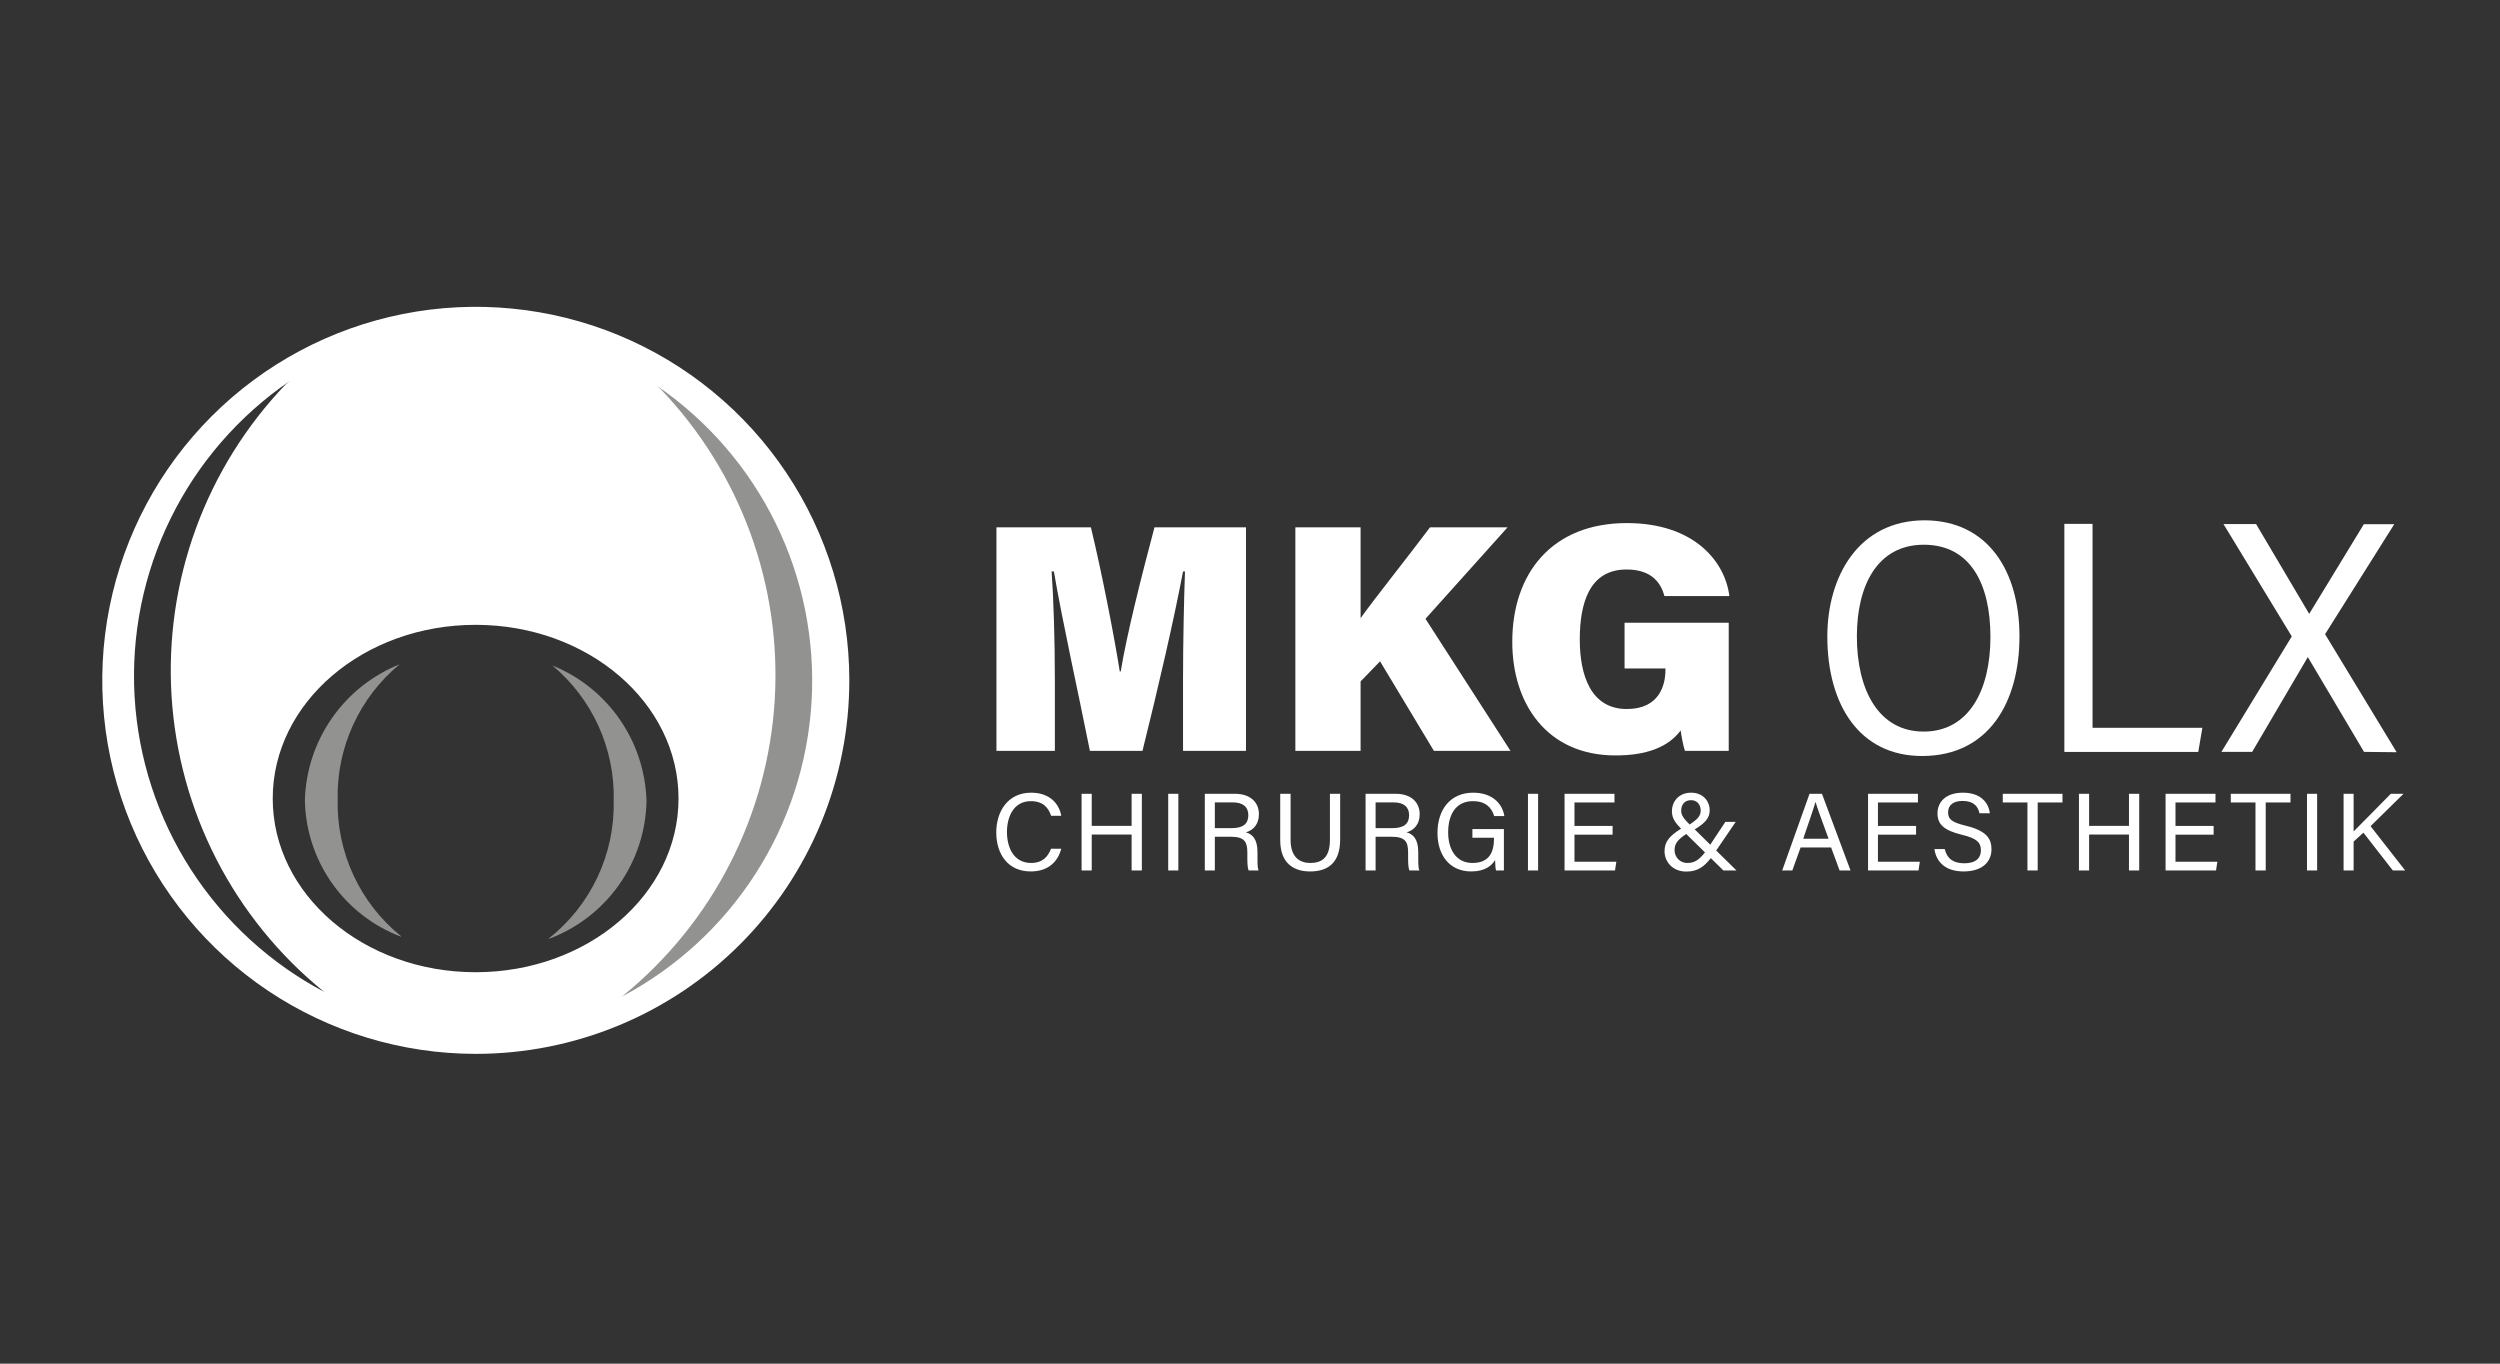
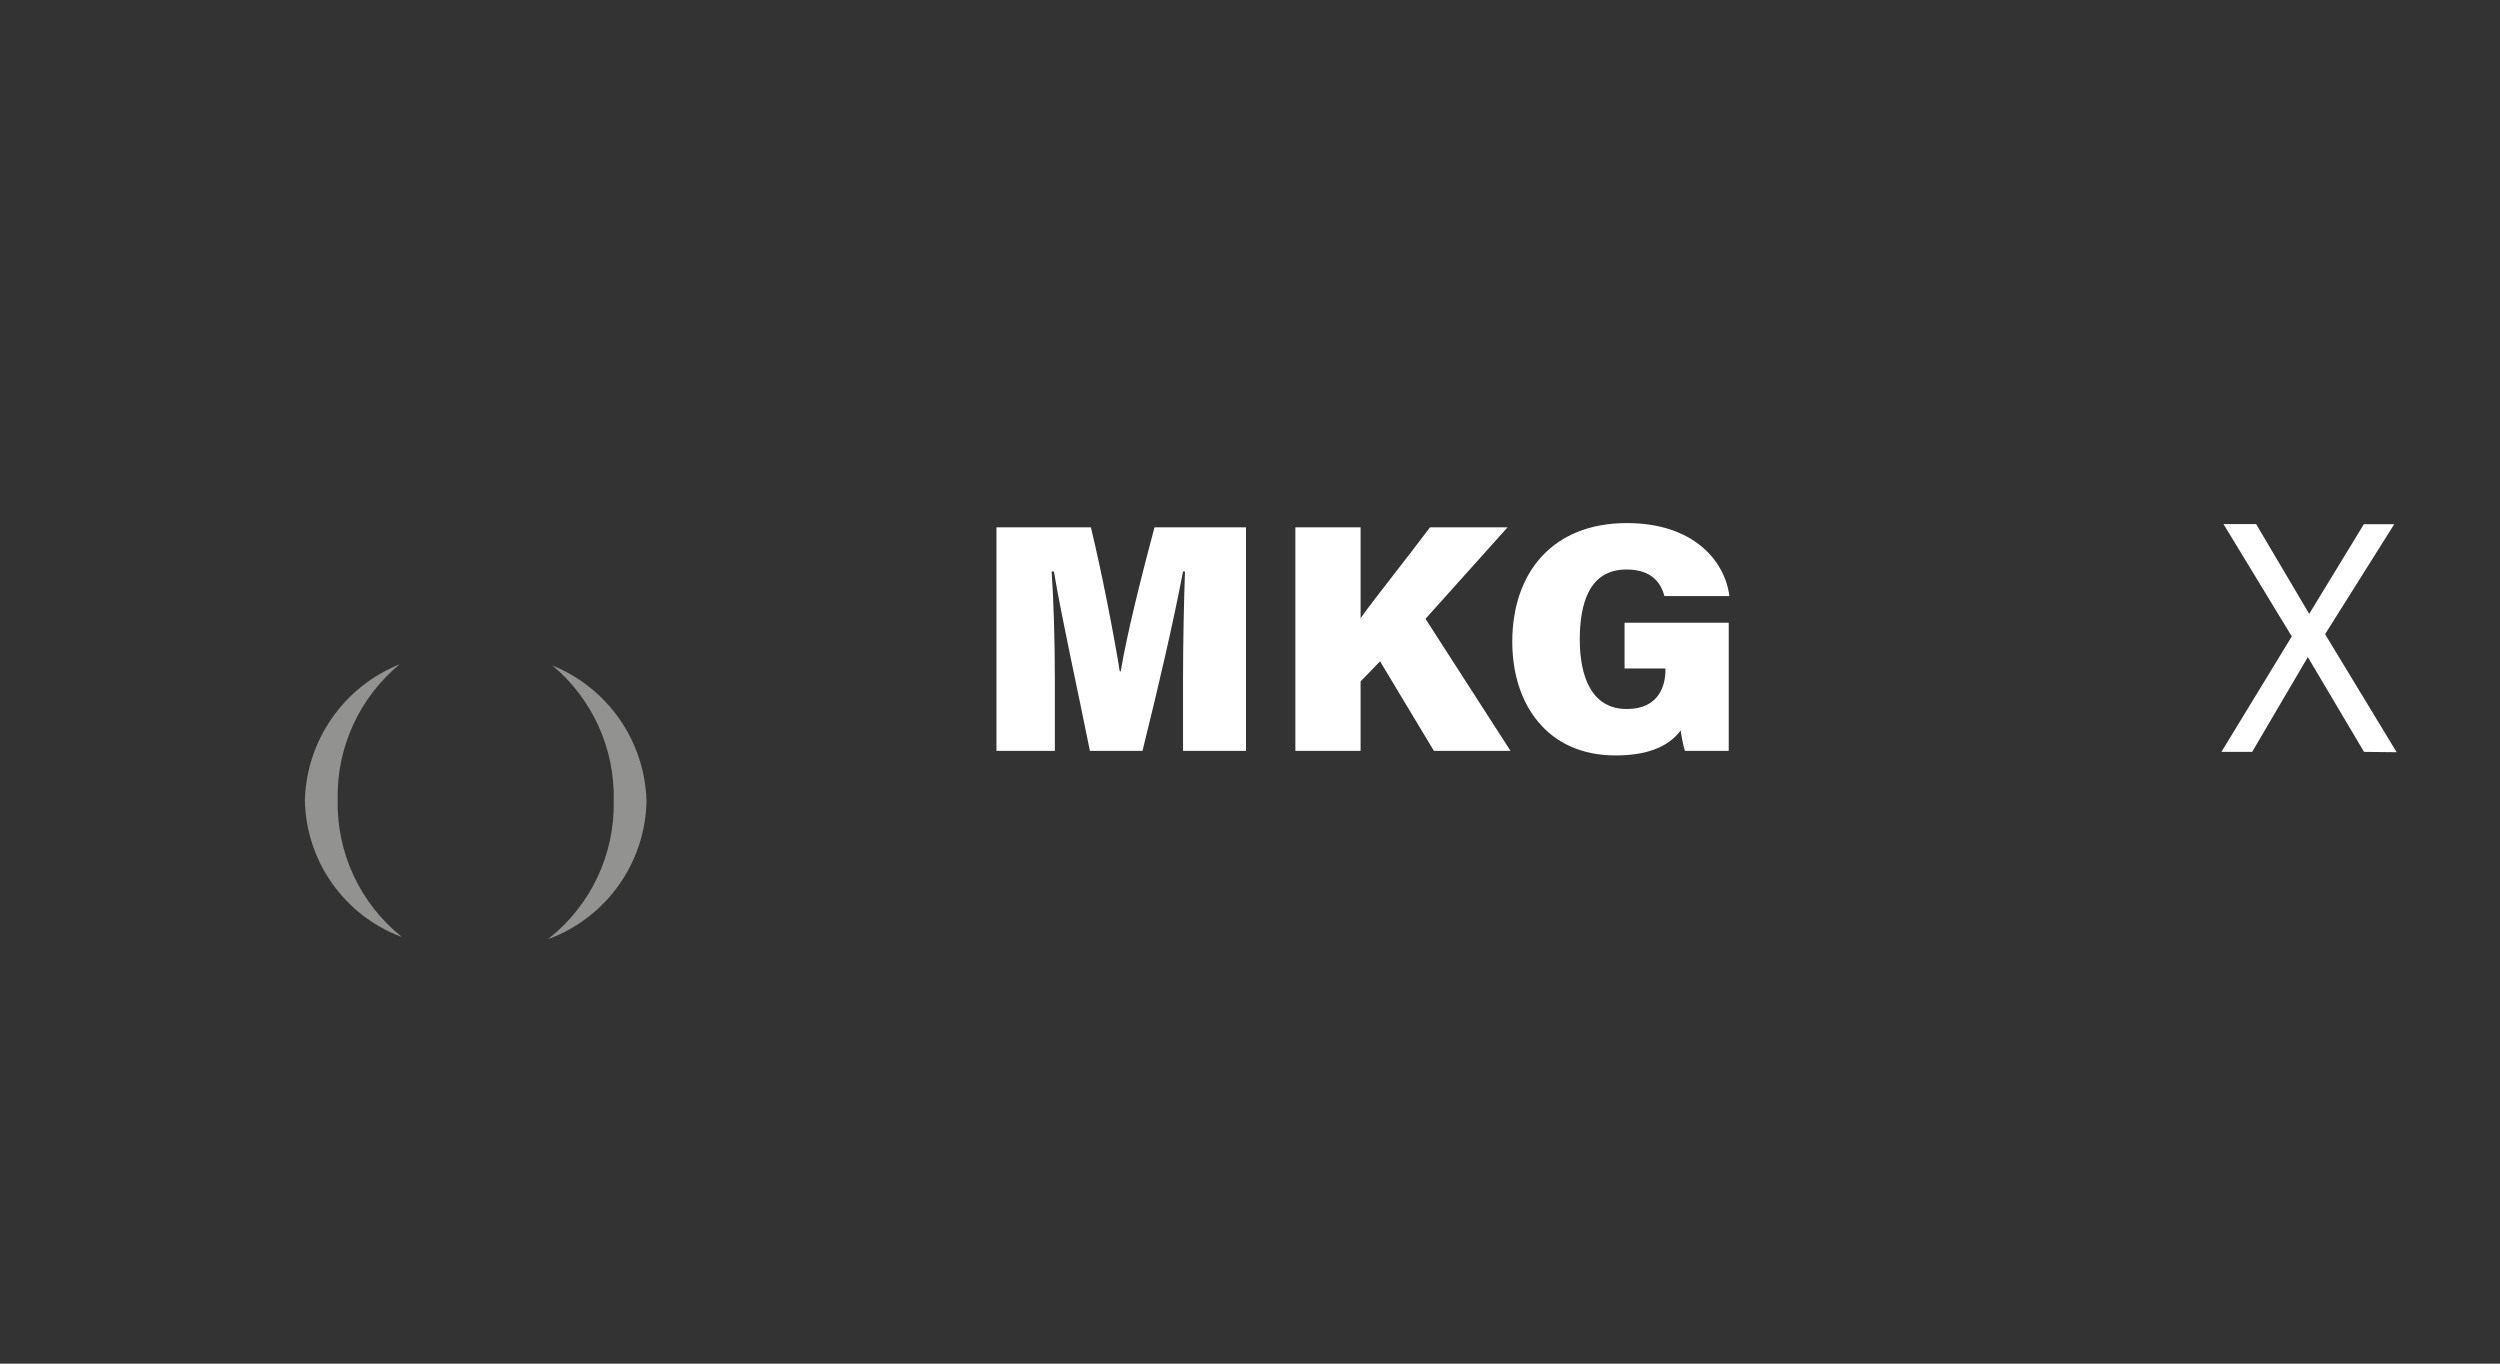
<svg xmlns="http://www.w3.org/2000/svg" fill="none" height="120" viewBox="0 0 220 120" width="220">
  <rect x="0" y="0" width="220" height="120" fill="#333333" stroke="none" />
-   <path d="M59.71 70.271C59.71 78.717 51.715 85.556 41.855 85.556C31.995 85.556 24 78.717 24 70.271C24 61.824 31.995 54.985 41.855 54.985C51.715 54.985 59.71 61.824 59.71 70.271ZM25.488 33.538L25.127 33.839C21.654 37.468 18.97 41.776 17.243 46.493C15.517 51.211 14.786 56.234 15.097 61.248C15.408 66.261 16.753 71.156 19.048 75.624C21.343 80.092 24.539 84.037 28.433 87.209L28.614 87.329C23.813 84.808 19.746 81.087 16.807 76.529C13.869 71.972 12.16 66.731 11.845 61.317C11.53 55.904 12.621 50.501 15.012 45.633C17.402 40.765 21.011 36.599 25.488 33.538ZM74.74 59.855C74.737 53.355 72.807 47.002 69.194 41.599C65.581 36.196 60.447 31.985 54.442 29.499C48.436 27.013 41.828 26.364 35.454 27.632C29.079 28.901 23.224 32.031 18.627 36.627C14.031 41.224 10.901 47.079 9.632 53.454C8.364 59.828 9.013 66.436 11.499 72.442C13.985 78.448 18.196 83.581 23.599 87.194C29.002 90.807 35.355 92.737 41.855 92.74C46.174 92.742 50.451 91.893 54.442 90.241C58.433 88.589 62.059 86.167 65.113 83.113C68.167 80.058 70.589 76.433 72.241 72.442C73.893 68.451 74.742 64.174 74.74 59.855Z" fill="white" />
  <path d="M48.266 82.61C50.099 81.17 51.572 79.323 52.569 77.215C53.565 75.108 54.057 72.797 54.007 70.466C54.062 68.204 53.605 65.958 52.671 63.897C51.736 61.836 50.349 60.012 48.611 58.562C51.002 59.532 53.059 61.176 54.53 63.296C56 65.415 56.822 67.917 56.893 70.496C56.842 73.141 55.998 75.71 54.47 77.869C52.943 80.029 50.802 81.681 48.326 82.61" fill="#929290" />
  <path d="M35.305 82.399C33.515 80.956 32.081 79.122 31.112 77.037C30.142 74.953 29.664 72.674 29.714 70.376C29.664 68.106 30.129 65.854 31.074 63.79C32.019 61.726 33.419 59.903 35.17 58.457C32.77 59.42 30.703 61.062 29.221 63.181C27.739 65.301 26.908 67.806 26.828 70.391C26.871 73.006 27.695 75.548 29.195 77.691C30.695 79.834 32.802 81.479 35.245 82.414" fill="#929290" />
-   <path d="M57.797 33.945C62.27 37.01 65.874 41.178 68.26 46.046C70.647 50.914 71.735 56.316 71.419 61.728C71.103 67.14 69.394 72.379 66.457 76.936C63.52 81.493 59.455 85.213 54.656 87.737L54.852 87.601C58.743 84.428 61.935 80.484 64.228 76.016C66.52 71.549 67.863 66.656 68.172 61.644C68.481 56.632 67.75 51.611 66.024 46.896C64.298 42.181 61.615 37.874 58.143 34.246L57.797 33.945Z" fill="#929290" />
-   <path d="M177.713 56.007C177.713 61.779 175.023 66.528 169.146 66.528C163.63 66.528 160.805 62.019 160.805 56.007C160.805 50.747 163.54 45.787 169.387 45.787C174.918 45.817 177.713 50.221 177.713 56.007ZM163.405 56.007C163.405 60.712 165.314 64.379 169.281 64.379C173.249 64.379 175.158 60.757 175.158 56.052C175.158 51.348 173.37 47.936 169.296 47.936C165.223 47.936 163.405 51.498 163.405 56.007Z" fill="white" />
-   <path d="M181.664 46.103H184.144V64.049H193.808L193.447 66.168H181.664V46.103Z" fill="white" />
  <path d="M208.034 66.165L203.089 57.823L198.19 66.165H195.484L201.677 56.005L195.665 46.115H198.535L203.21 54.021L208.019 46.13H210.694L204.607 55.809L210.905 66.195L208.034 66.165Z" fill="white" />
  <path d="M104.107 66.078H109.647V46.403H101.595C100.452 50.686 99.139 55.912 98.625 59.082H98.539C98.082 56.169 96.968 50.4 95.997 46.403H87.688V66.078H92.828V59.824C92.828 56.454 92.713 52.599 92.542 50.286H92.742C93.484 54.655 94.798 60.509 95.912 66.078H100.538C101.966 60.338 103.308 54.513 104.107 50.286H104.279C104.193 52.628 104.107 56.597 104.107 59.653V66.078ZM113.992 66.078H119.732V59.967L121.445 58.196L126.185 66.078H132.925L125.443 54.455L132.668 46.403H125.843C123.901 49.001 121.017 52.599 119.732 54.398V46.403H113.992V66.078ZM152.128 54.798H142.961V58.825H146.559V58.967C146.559 60.252 146.045 62.394 143.161 62.394C139.963 62.394 139.02 59.367 139.02 56.283C139.02 53.113 139.848 50.115 143.132 50.115C145.474 50.115 146.188 51.428 146.473 52.456H152.185C151.813 49.429 149.101 46.031 143.161 46.031C136.593 46.031 133.08 50.429 133.08 56.483C133.08 61.937 136.136 66.478 142.161 66.478C144.874 66.478 146.788 65.764 147.901 64.279C147.958 64.736 148.101 65.535 148.272 66.078H152.128V54.798Z" fill="white" />
-   <path d="M92.49 74.69C92.238 75.34 91.782 75.941 90.745 75.941C89.184 75.941 88.612 74.545 88.612 73.217C88.612 71.859 89.213 70.502 90.706 70.502C91.772 70.502 92.257 71.055 92.499 71.792H93.391C93.188 70.667 92.325 69.756 90.735 69.756C88.69 69.756 87.672 71.413 87.672 73.246C87.672 75.156 88.69 76.687 90.706 76.687C92.238 76.687 93.091 75.834 93.391 74.69H92.49ZM95.18 76.6H96.072V73.44H99.582V76.6H100.483V69.853H99.582V72.674H96.072V69.853H95.18V76.6ZM102.803 69.853V76.6H103.695V69.853H102.803ZM108.283 73.633C109.494 73.633 109.766 74.05 109.766 75.01V75.146C109.766 75.786 109.756 76.309 109.882 76.6H110.755C110.638 76.319 110.658 75.728 110.658 75.262V74.971C110.658 73.808 110.183 73.391 109.63 73.246C110.28 73.071 110.784 72.538 110.784 71.656C110.784 70.609 110.047 69.853 108.661 69.853H106.024V76.6H106.906V73.633H108.283ZM106.906 70.609H108.476C109.388 70.609 109.853 71.016 109.853 71.734C109.853 72.49 109.407 72.877 108.37 72.877H106.906V70.609ZM112.66 69.853V73.934C112.66 76.008 113.882 76.687 115.288 76.687C116.722 76.687 117.934 76.057 117.934 73.866V69.853H117.033V73.915C117.033 75.475 116.315 75.941 115.307 75.941C114.444 75.941 113.572 75.504 113.572 73.915V69.853H112.66ZM122.43 73.633C123.642 73.633 123.913 74.05 123.913 75.01V75.146C123.913 75.786 123.904 76.309 124.03 76.6H124.902C124.786 76.319 124.805 75.728 124.805 75.262V74.971C124.805 73.808 124.33 73.391 123.777 73.246C124.427 73.071 124.931 72.538 124.931 71.656C124.931 70.609 124.194 69.853 122.808 69.853H120.171V76.6H121.053V73.633H122.43ZM121.053 70.609H122.624C123.535 70.609 124.001 71.016 124.001 71.734C124.001 72.49 123.555 72.877 122.517 72.877H121.053V70.609ZM132.343 72.955H129.571V73.721H131.471V73.798C131.471 74.933 131.093 75.941 129.58 75.941C128.059 75.941 127.438 74.642 127.438 73.255C127.438 71.753 128.059 70.502 129.619 70.502C130.724 70.502 131.258 71.055 131.49 71.811H132.382C132.188 70.609 131.209 69.756 129.639 69.756C127.603 69.756 126.498 71.278 126.498 73.294C126.498 75.214 127.525 76.687 129.474 76.687C130.695 76.687 131.277 76.164 131.568 75.689C131.577 76.173 131.607 76.474 131.655 76.6H132.343V72.955ZM134.461 69.853V76.6H135.353V69.853H134.461ZM141.908 72.683H138.554V70.619H142.073V69.853H137.681V76.6H142.121L142.238 75.834H138.554V73.449H141.908V72.683ZM148.467 75.941C147.837 75.941 147.362 75.417 147.362 74.826C147.362 74.283 147.575 73.924 148.39 73.391L150.038 75.01C149.466 75.737 149.068 75.941 148.467 75.941ZM151.831 72.325L150.503 74.332L149.136 72.984C150.047 72.431 150.454 71.986 150.454 71.307C150.454 70.464 149.824 69.756 148.826 69.756C147.74 69.756 147.129 70.522 147.129 71.394C147.129 72.024 147.449 72.422 147.934 72.926C146.829 73.604 146.48 74.138 146.48 74.913C146.48 75.786 147.139 76.697 148.399 76.697C149.388 76.697 149.95 76.28 150.551 75.514L151.657 76.6H152.81L151.026 74.845L152.742 72.325H151.831ZM148.816 70.415C149.378 70.415 149.66 70.851 149.66 71.317C149.66 71.753 149.466 72.044 148.69 72.557C148.196 72.073 147.944 71.743 147.944 71.346C147.944 70.754 148.293 70.415 148.816 70.415ZM161.137 74.574L161.884 76.6H162.845L160.333 69.853H159.238L156.834 76.6H157.726L158.453 74.574H161.137ZM158.685 73.808C159.199 72.296 159.597 71.152 159.762 70.58H159.771C159.917 71.094 160.266 72.034 160.915 73.808H158.685ZM168.615 72.683H165.26V70.619H168.778V69.853H164.388V76.6H168.828L168.944 75.834H165.26V73.449H168.615V72.683ZM170.229 74.719C170.375 75.757 171.101 76.687 172.797 76.687C174.446 76.687 175.25 75.834 175.25 74.748C175.25 73.876 174.911 73.129 172.991 72.664C171.808 72.373 171.431 72.121 171.431 71.491C171.431 70.851 171.887 70.483 172.71 70.483C173.699 70.483 174.067 70.977 174.194 71.569H175.104C175.008 70.686 174.348 69.756 172.739 69.756C171.237 69.756 170.499 70.57 170.499 71.578C170.499 72.528 171.052 73.071 172.643 73.459C173.989 73.779 174.32 74.157 174.32 74.836C174.32 75.475 173.902 75.97 172.856 75.97C171.876 75.97 171.324 75.534 171.14 74.719H170.229ZM178.415 76.6H179.317V70.619H181.498V69.853H176.244V70.619H178.415V76.6ZM182.948 76.6H183.841V73.44H187.349V76.6H188.251V69.853H187.349V72.674H183.841V69.853H182.948V76.6ZM194.798 72.683H191.443V70.619H194.963V69.853H190.571V76.6H195.011L195.127 75.834H191.443V73.449H194.798V72.683ZM198.482 76.6H199.383V70.619H201.564V69.853H196.31V70.619H198.482V76.6ZM203.015 69.853V76.6H203.907V69.853H203.015ZM206.235 76.6H207.118V74.06L207.98 73.275L210.569 76.6H211.655L208.61 72.703L211.509 69.853H210.394C209.338 70.948 207.621 72.645 207.118 73.168V69.853H206.235V76.6Z" fill="white" />
</svg>